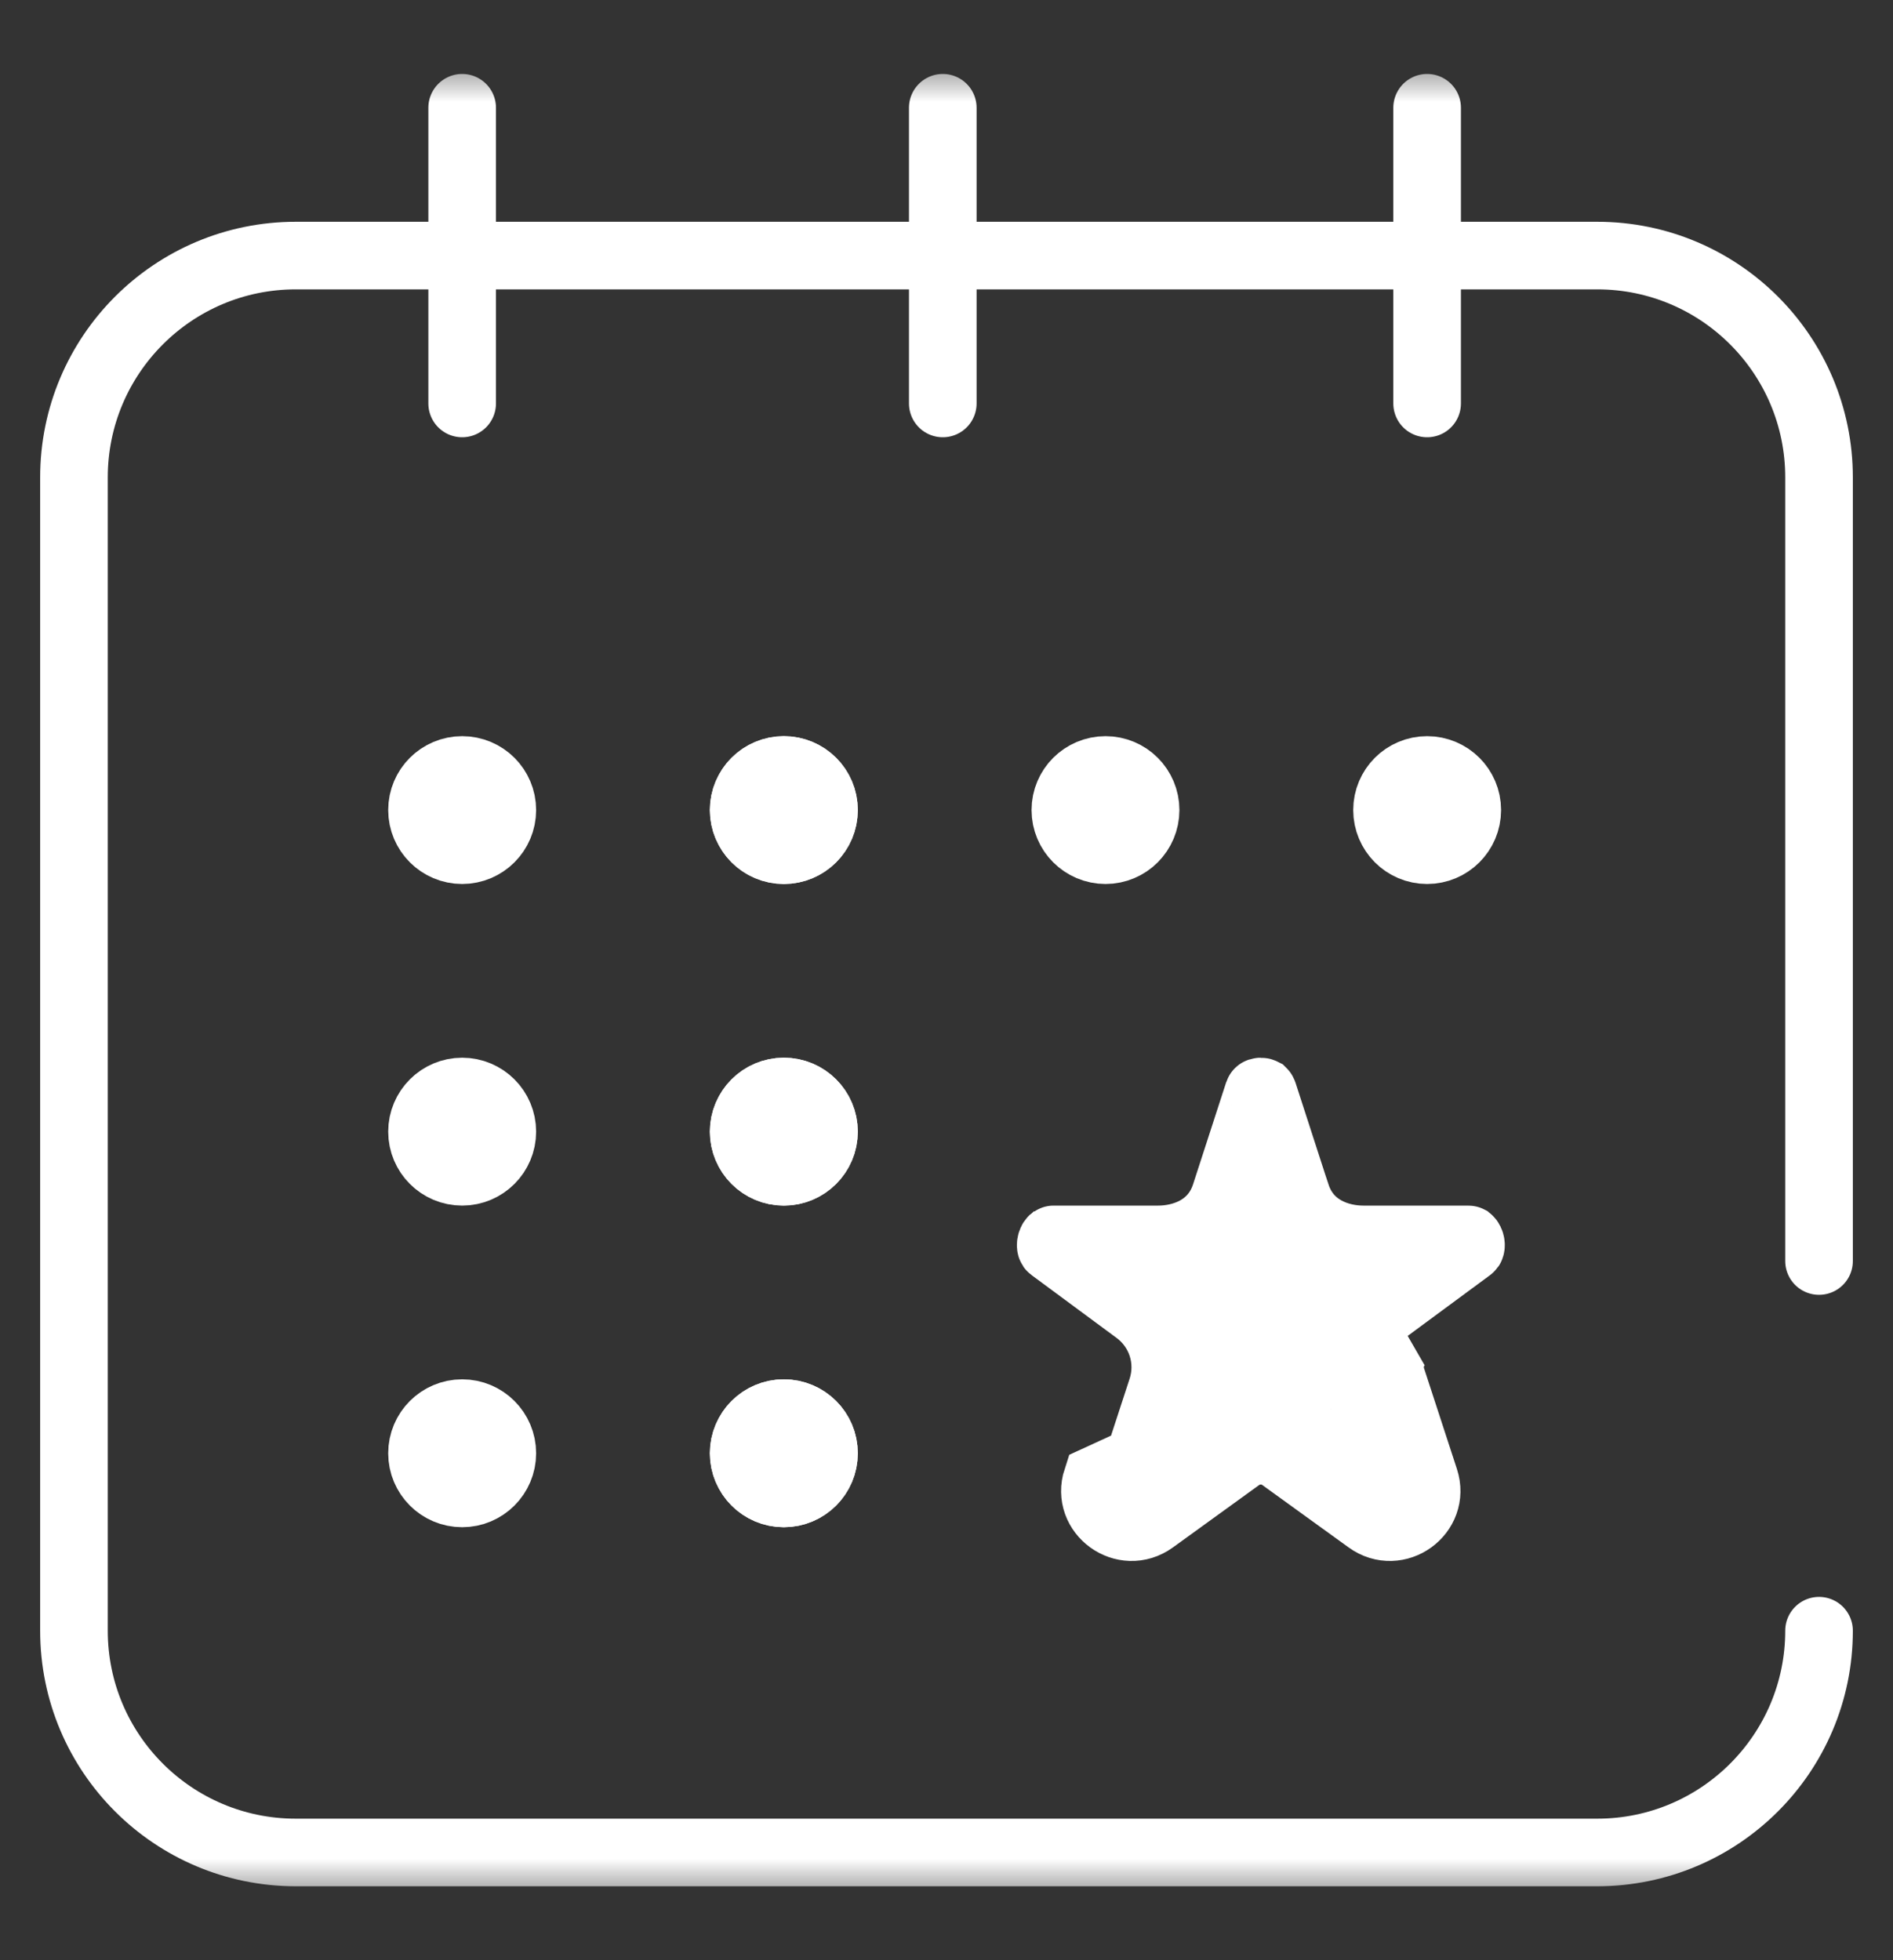
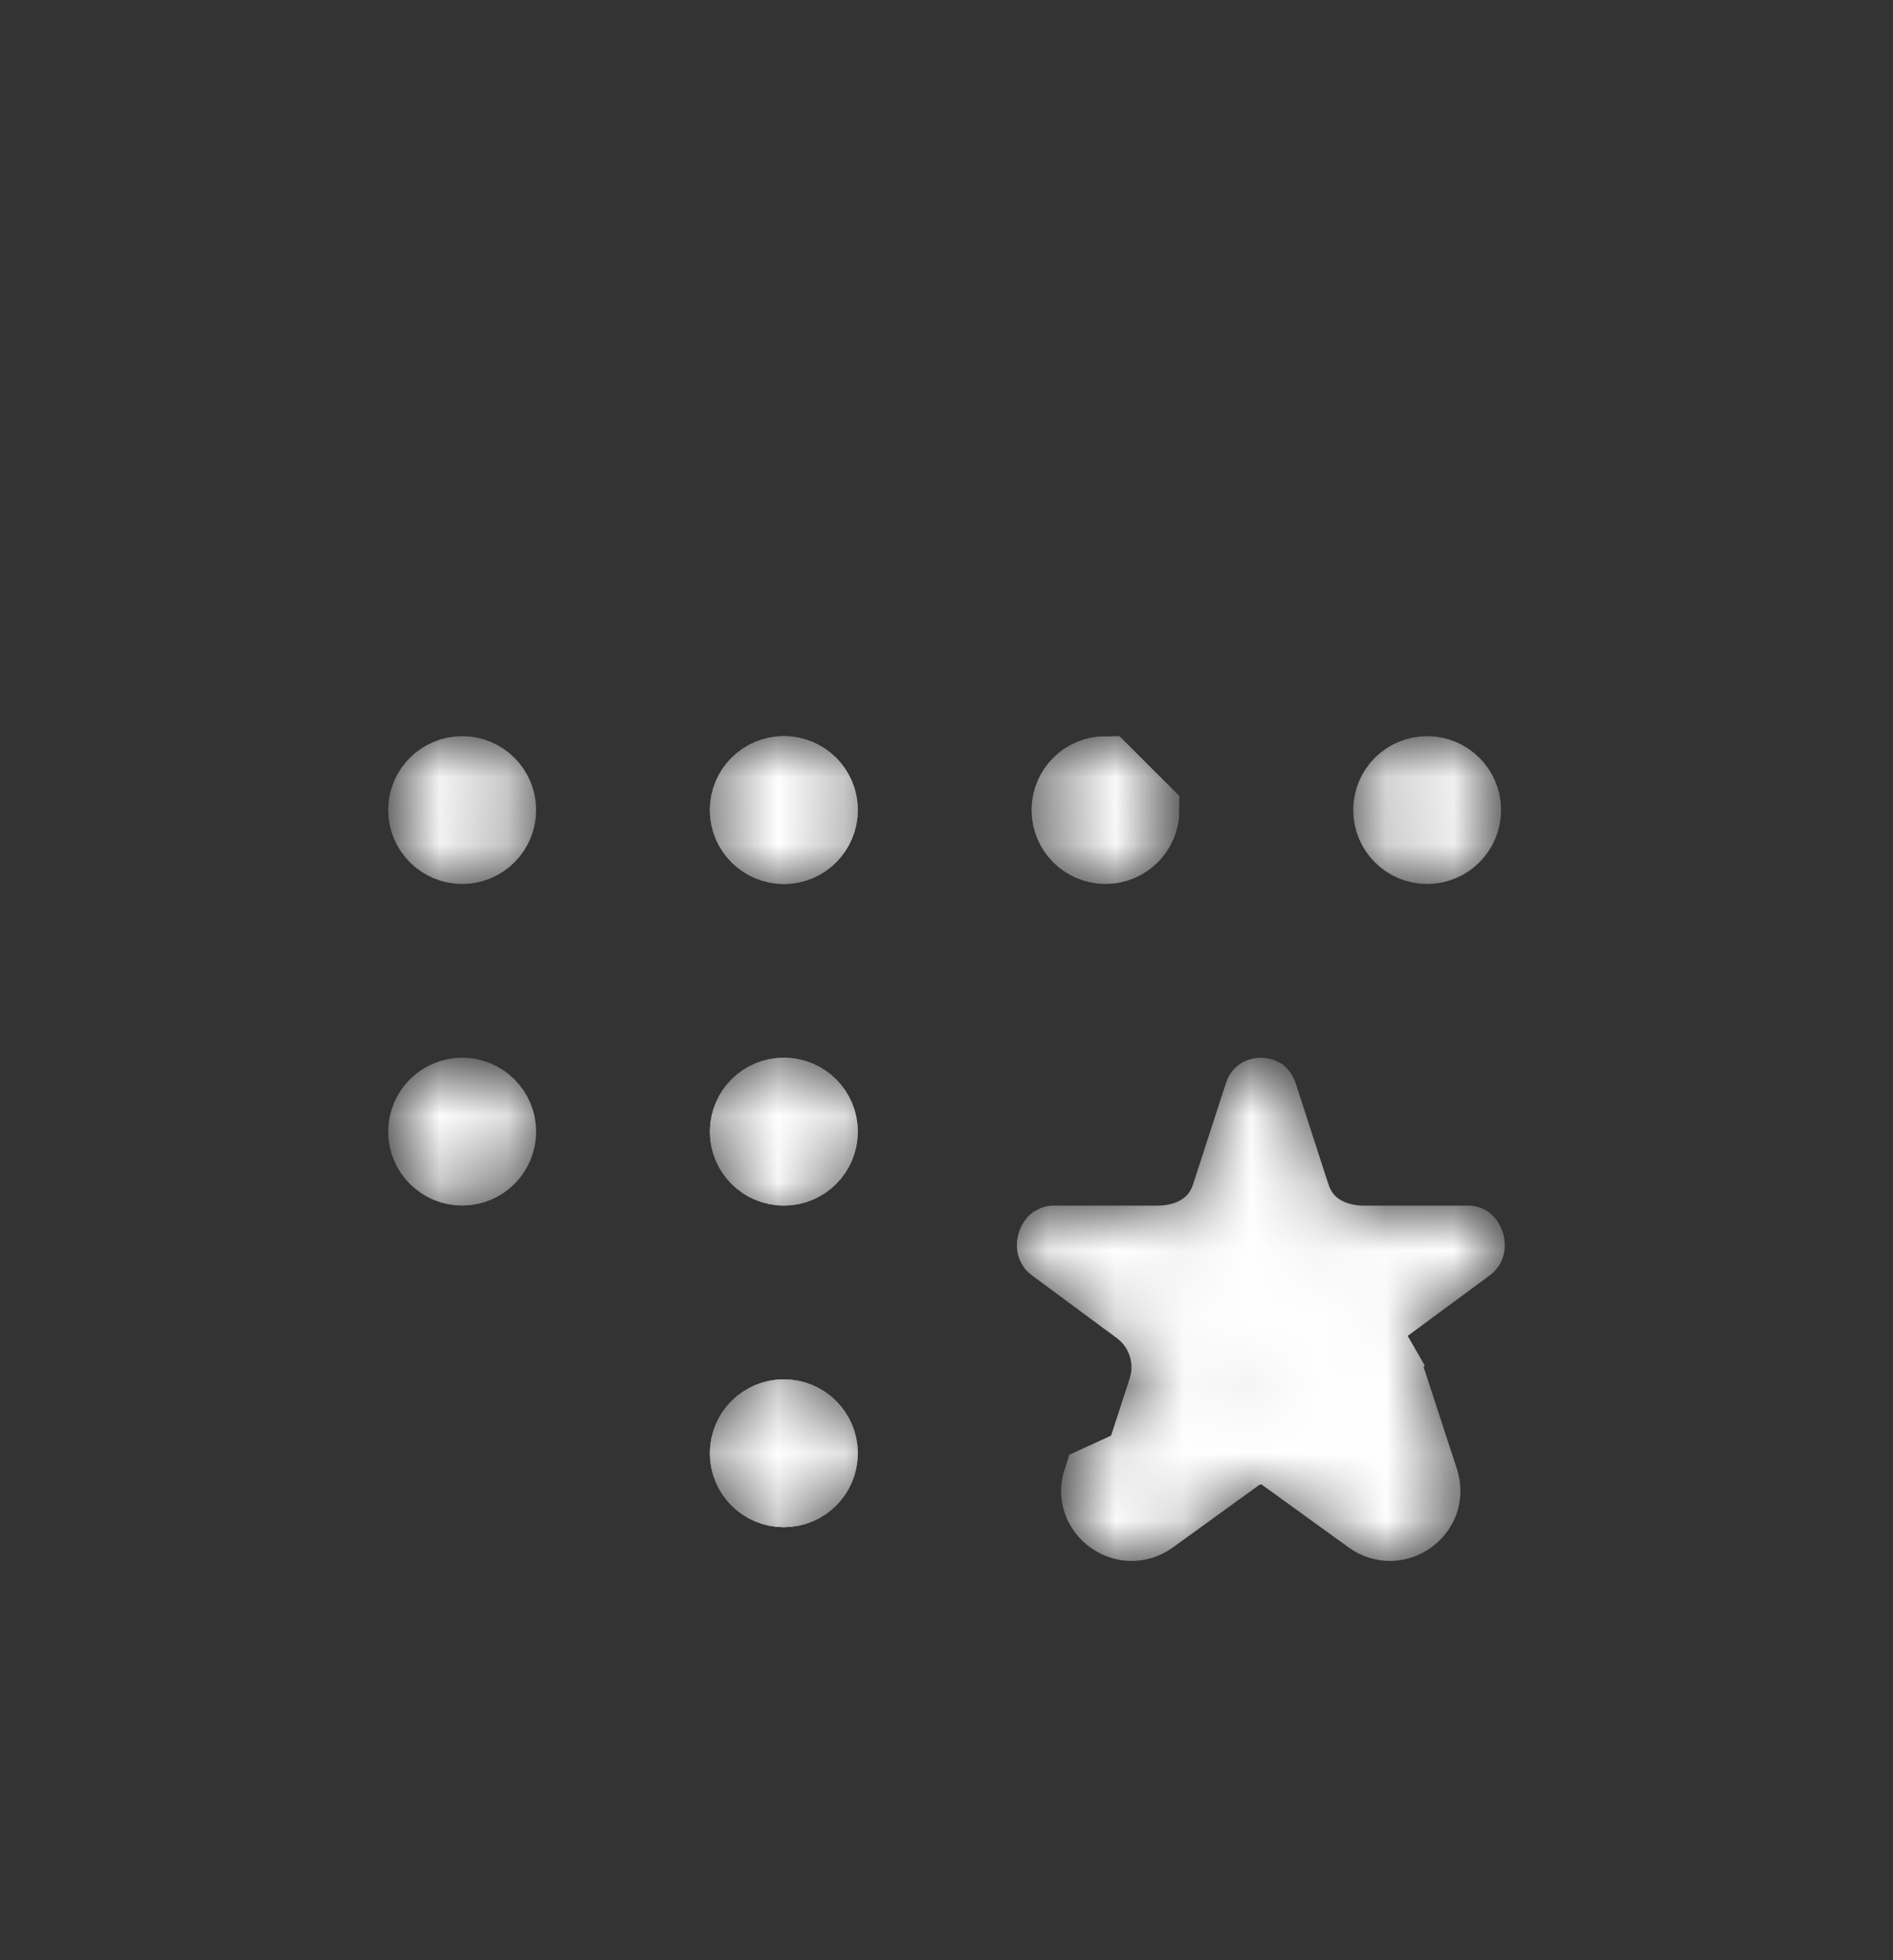
<svg xmlns="http://www.w3.org/2000/svg" width="28" height="29" viewBox="0 0 28 29" fill="none">
  <rect x="0" y="0" width="28" height="29" fill="#333333" stroke="none" />
  <g clip-path="url(#clip0_370_75986)">
    <mask id="mask0_370_75986" style="mask-type:luminance" maskUnits="userSpaceOnUse" x="0" y="0" width="28" height="29">
-       <path d="M0.5 28V1H27.5V28H0.5Z" fill="white" stroke="white" />
      <path d="M6.836 11.391C6.508 11.391 6.242 11.656 6.242 11.984C6.242 12.312 6.508 12.578 6.836 12.578C7.164 12.578 7.43 12.312 7.43 11.984C7.43 11.656 7.164 11.391 6.836 11.391Z" fill="white" stroke="white" />
      <path d="M11.594 11.391C11.266 11.391 11 11.656 11 11.984C11 12.312 11.266 12.578 11.594 12.578C11.922 12.578 12.188 12.312 12.188 11.984C12.188 11.656 11.922 11.391 11.594 11.391Z" fill="white" stroke="white" />
      <path d="M16.352 11.391C16.024 11.391 15.758 11.656 15.758 11.984C15.758 12.312 16.024 12.578 16.352 12.578C16.68 12.578 16.945 12.312 16.945 11.984C16.945 11.656 16.68 11.391 16.352 11.391Z" fill="white" stroke="white" />
      <path d="M21.109 11.391C20.781 11.391 20.516 11.656 20.516 11.984C20.516 12.312 20.781 12.578 21.109 12.578C21.437 12.578 21.703 12.312 21.703 11.984C21.703 11.656 21.437 11.391 21.109 11.391Z" fill="white" stroke="white" />
      <path d="M7.43 16.742C7.43 16.414 7.164 16.148 6.836 16.148C6.508 16.148 6.242 16.414 6.242 16.742C6.242 17.07 6.508 17.336 6.836 17.336C7.164 17.336 7.43 17.07 7.43 16.742Z" fill="white" stroke="white" />
      <path d="M7.43 21.5C7.43 21.172 7.164 20.906 6.836 20.906C6.508 20.906 6.242 21.172 6.242 21.5C6.242 21.828 6.508 22.094 6.836 22.094C7.164 22.094 7.43 21.828 7.43 21.5Z" fill="white" stroke="white" />
      <path d="M12.188 16.742C12.188 16.414 11.922 16.148 11.594 16.148C11.266 16.148 11 16.414 11 16.742C11 17.07 11.266 17.336 11.594 17.336C11.922 17.336 12.188 17.07 12.188 16.742Z" fill="white" stroke="white" />
      <path d="M12.188 21.5C12.188 21.172 11.922 20.906 11.594 20.906C11.266 20.906 11 21.172 11 21.5C11 21.828 11.266 22.094 11.594 22.094C11.922 22.094 12.188 21.828 12.188 21.5Z" fill="white" stroke="white" />
      <path d="M11.594 11.391C11.266 11.391 11 11.656 11 11.984C11 12.312 11.266 12.578 11.594 12.578C11.922 12.578 12.188 12.312 12.188 11.984C12.188 11.656 11.922 11.391 11.594 11.391Z" fill="white" stroke="white" />
      <path d="M12.188 16.742C12.188 16.414 11.922 16.148 11.594 16.148C11.266 16.148 11 16.414 11 16.742C11 17.07 11.266 17.336 11.594 17.336C11.922 17.336 12.188 17.07 12.188 16.742Z" fill="white" stroke="white" />
      <path d="M12.188 21.5C12.188 21.172 11.922 20.906 11.594 20.906C11.266 20.906 11 21.172 11 21.5C11 21.828 11.266 22.094 11.594 22.094C11.922 22.094 12.188 21.828 12.188 21.5Z" fill="white" stroke="white" />
      <path d="M18.648 21.463L18.648 20.963C18.868 20.963 19.082 21.032 19.259 21.161L19.26 21.161L20.534 22.083C20.544 22.09 20.55 22.092 20.552 22.093C20.554 22.094 20.556 22.094 20.558 22.094C20.563 22.094 20.573 22.091 20.584 22.083C20.596 22.075 20.6 22.067 20.602 22.063C20.602 22.062 20.602 22.061 20.602 22.059C20.602 22.058 20.602 22.052 20.599 22.041L20.599 22.041L20.112 20.549L20.112 20.549C20.044 20.34 20.044 20.115 20.112 19.906C20.18 19.698 20.312 19.516 20.489 19.388L21.737 18.467L21.737 18.467L21.741 18.464C21.75 18.458 21.753 18.453 21.755 18.444C21.759 18.431 21.76 18.409 21.752 18.383C21.744 18.357 21.732 18.343 21.726 18.338C21.724 18.337 21.723 18.337 21.724 18.337C21.725 18.337 21.723 18.336 21.716 18.336H20.165C19.817 18.336 19.342 18.189 19.175 17.678L19.174 17.677L18.688 16.176C18.688 16.176 18.688 16.176 18.688 16.176C18.684 16.165 18.681 16.16 18.68 16.159C18.679 16.157 18.677 16.156 18.676 16.155C18.672 16.153 18.663 16.148 18.648 16.148C18.634 16.148 18.625 16.153 18.621 16.155C18.619 16.156 18.618 16.157 18.617 16.159C18.616 16.16 18.613 16.165 18.609 16.176C18.609 16.176 18.609 16.176 18.609 16.176L18.122 17.677L18.122 17.677C17.955 18.189 17.479 18.336 17.132 18.336H15.583C15.576 18.336 15.574 18.337 15.575 18.337C15.576 18.337 15.575 18.337 15.573 18.338C15.567 18.343 15.555 18.357 15.547 18.383C15.539 18.409 15.54 18.431 15.544 18.444C15.546 18.453 15.549 18.458 15.558 18.464L15.558 18.464L15.562 18.467L16.808 19.388C16.985 19.517 17.117 19.698 17.185 19.906C17.253 20.115 17.253 20.34 17.185 20.549L17.185 20.549L16.698 22.041L16.698 22.041C16.695 22.052 16.695 22.057 16.695 22.059C16.695 22.061 16.695 22.062 16.695 22.063C16.697 22.067 16.701 22.075 16.712 22.083C16.724 22.091 16.734 22.094 16.739 22.094C16.741 22.094 16.743 22.094 16.745 22.093C16.747 22.092 16.753 22.09 16.762 22.083C16.762 22.083 16.762 22.083 16.763 22.083L18.037 21.161L18.037 21.161C18.215 21.032 18.429 20.963 18.649 20.963L18.648 21.463ZM18.648 21.463C18.534 21.463 18.423 21.499 18.33 21.566L17.056 22.488C16.631 22.795 16.061 22.382 16.223 21.886L20.784 19.792C20.691 19.858 20.622 19.952 20.587 20.061C20.552 20.169 20.552 20.286 20.587 20.394L21.074 21.886C21.236 22.382 20.665 22.795 20.241 22.488L18.966 21.566C18.874 21.499 18.763 21.463 18.648 21.463Z" fill="white" stroke="white" />
    </mask>
    <g mask="url(#mask0_370_75986)">
      <mask id="mask1_370_75986" style="mask-type:luminance" maskUnits="userSpaceOnUse" x="0" y="0" width="28" height="29">
        <path d="M27.5 28V1H0.5V28H27.5Z" fill="white" stroke="white" />
      </mask>
      <g mask="url(#mask1_370_75986)">
        <path d="M26.906 24.125C26.906 25.937 25.437 27.406 23.625 27.406H4.375C2.563 27.406 1.094 25.937 1.094 24.125V7.063C1.094 5.25 2.563 3.781 4.375 3.781H23.625C25.437 3.781 26.906 5.25 26.906 7.063V18.656" stroke="white" stroke-miterlimit="10" stroke-linecap="round" stroke-linejoin="round" />
        <path d="M6.836 11.391C6.508 11.391 6.242 11.656 6.242 11.984C6.242 12.312 6.508 12.578 6.836 12.578C7.164 12.578 7.43 12.312 7.43 11.984C7.43 11.656 7.164 11.391 6.836 11.391Z" fill="white" stroke="white" />
        <path d="M11.594 11.391C11.266 11.391 11 11.656 11 11.984C11 12.312 11.266 12.578 11.594 12.578C11.922 12.578 12.188 12.312 12.188 11.984C12.188 11.656 11.922 11.391 11.594 11.391Z" fill="white" stroke="white" />
-         <path d="M16.352 11.391C16.024 11.391 15.758 11.656 15.758 11.984C15.758 12.312 16.024 12.578 16.352 12.578C16.68 12.578 16.945 12.312 16.945 11.984C16.945 11.656 16.68 11.391 16.352 11.391Z" fill="white" stroke="white" />
+         <path d="M16.352 11.391C16.024 11.391 15.758 11.656 15.758 11.984C15.758 12.312 16.024 12.578 16.352 12.578C16.68 12.578 16.945 12.312 16.945 11.984Z" fill="white" stroke="white" />
        <path d="M21.109 11.391C20.781 11.391 20.516 11.656 20.516 11.984C20.516 12.312 20.781 12.578 21.109 12.578C21.437 12.578 21.703 12.312 21.703 11.984C21.703 11.656 21.437 11.391 21.109 11.391Z" fill="white" stroke="white" />
        <path d="M7.43 16.742C7.43 16.414 7.164 16.148 6.836 16.148C6.508 16.148 6.242 16.414 6.242 16.742C6.242 17.07 6.508 17.336 6.836 17.336C7.164 17.336 7.43 17.07 7.43 16.742Z" fill="white" stroke="white" />
-         <path d="M7.43 21.5C7.43 21.172 7.164 20.906 6.836 20.906C6.508 20.906 6.242 21.172 6.242 21.5C6.242 21.828 6.508 22.094 6.836 22.094C7.164 22.094 7.43 21.828 7.43 21.5Z" fill="white" stroke="white" />
        <path d="M12.188 16.742C12.188 16.414 11.922 16.148 11.594 16.148C11.266 16.148 11 16.414 11 16.742C11 17.07 11.266 17.336 11.594 17.336C11.922 17.336 12.188 17.07 12.188 16.742Z" fill="white" stroke="white" />
        <path d="M12.188 21.5C12.188 21.172 11.922 20.906 11.594 20.906C11.266 20.906 11 21.172 11 21.5C11 21.828 11.266 22.094 11.594 22.094C11.922 22.094 12.188 21.828 12.188 21.5Z" fill="white" stroke="white" />
        <path d="M11.594 11.391C11.266 11.391 11 11.656 11 11.984C11 12.312 11.266 12.578 11.594 12.578C11.922 12.578 12.188 12.312 12.188 11.984C12.188 11.656 11.922 11.391 11.594 11.391Z" fill="white" stroke="white" />
        <path d="M12.188 16.742C12.188 16.414 11.922 16.148 11.594 16.148C11.266 16.148 11 16.414 11 16.742C11 17.07 11.266 17.336 11.594 17.336C11.922 17.336 12.188 17.07 12.188 16.742Z" fill="white" stroke="white" />
        <path d="M12.188 21.5C12.188 21.172 11.922 20.906 11.594 20.906C11.266 20.906 11 21.172 11 21.5C11 21.828 11.266 22.094 11.594 22.094C11.922 22.094 12.188 21.828 12.188 21.5Z" fill="white" stroke="white" />
        <path d="M6.836 1.594V5.969" stroke="white" stroke-miterlimit="10" stroke-linecap="round" stroke-linejoin="round" />
        <path d="M21.109 5.969V1.594" stroke="white" stroke-miterlimit="10" stroke-linecap="round" stroke-linejoin="round" />
        <path d="M13.945 1.594V5.969" stroke="white" stroke-miterlimit="10" stroke-linecap="round" stroke-linejoin="round" />
        <path d="M18.648 21.463L18.648 20.963C18.868 20.963 19.082 21.032 19.259 21.161L19.26 21.161L20.534 22.083C20.544 22.09 20.55 22.092 20.552 22.093C20.554 22.094 20.556 22.094 20.558 22.094C20.563 22.094 20.573 22.091 20.584 22.083C20.596 22.075 20.6 22.067 20.602 22.063C20.602 22.062 20.602 22.061 20.602 22.059C20.602 22.058 20.602 22.052 20.599 22.041L20.599 22.041L20.112 20.549L20.112 20.549C20.044 20.34 20.044 20.115 20.112 19.906C20.18 19.698 20.312 19.516 20.489 19.388L21.737 18.467L21.737 18.467L21.741 18.464C21.75 18.458 21.753 18.453 21.755 18.444C21.759 18.431 21.76 18.409 21.752 18.383C21.744 18.357 21.732 18.343 21.726 18.338C21.724 18.337 21.723 18.337 21.724 18.337C21.725 18.337 21.723 18.336 21.716 18.336H20.165C19.817 18.336 19.342 18.189 19.175 17.678L19.174 17.677L18.688 16.176C18.688 16.176 18.688 16.176 18.688 16.176C18.684 16.165 18.681 16.16 18.68 16.159C18.679 16.157 18.677 16.156 18.676 16.155C18.672 16.153 18.663 16.148 18.648 16.148C18.634 16.148 18.625 16.153 18.621 16.155C18.619 16.156 18.618 16.157 18.617 16.159C18.616 16.16 18.613 16.165 18.609 16.176C18.609 16.176 18.609 16.176 18.609 16.176L18.122 17.677L18.122 17.677C17.955 18.189 17.479 18.336 17.132 18.336H15.583C15.576 18.336 15.574 18.337 15.575 18.337C15.576 18.337 15.575 18.337 15.573 18.338C15.567 18.343 15.555 18.357 15.547 18.383C15.539 18.409 15.54 18.431 15.544 18.444C15.546 18.453 15.549 18.458 15.558 18.464L15.558 18.464L15.562 18.467L16.808 19.388C16.985 19.517 17.117 19.698 17.185 19.906C17.253 20.115 17.253 20.34 17.185 20.549L17.185 20.549L16.698 22.041L16.698 22.041C16.695 22.052 16.695 22.057 16.695 22.059C16.695 22.061 16.695 22.062 16.695 22.063C16.697 22.067 16.701 22.075 16.712 22.083C16.724 22.091 16.734 22.094 16.739 22.094C16.741 22.094 16.743 22.094 16.745 22.093C16.747 22.092 16.753 22.09 16.762 22.083C16.762 22.083 16.762 22.083 16.763 22.083L18.037 21.161L18.037 21.161C18.215 21.032 18.429 20.963 18.649 20.963L18.648 21.463ZM18.648 21.463C18.534 21.463 18.423 21.499 18.33 21.566L17.056 22.488C16.631 22.795 16.061 22.382 16.223 21.886L20.784 19.792C20.691 19.858 20.622 19.952 20.587 20.061C20.552 20.169 20.552 20.286 20.587 20.394L21.074 21.886C21.236 22.382 20.665 22.795 20.241 22.488L18.966 21.566C18.874 21.499 18.763 21.463 18.648 21.463Z" fill="white" stroke="white" />
      </g>
    </g>
  </g>
  <defs>
    <clipPath id="clip0_370_75986">
      <rect width="28" height="28" fill="white" transform="translate(0 0.5)" />
    </clipPath>
  </defs>
</svg>